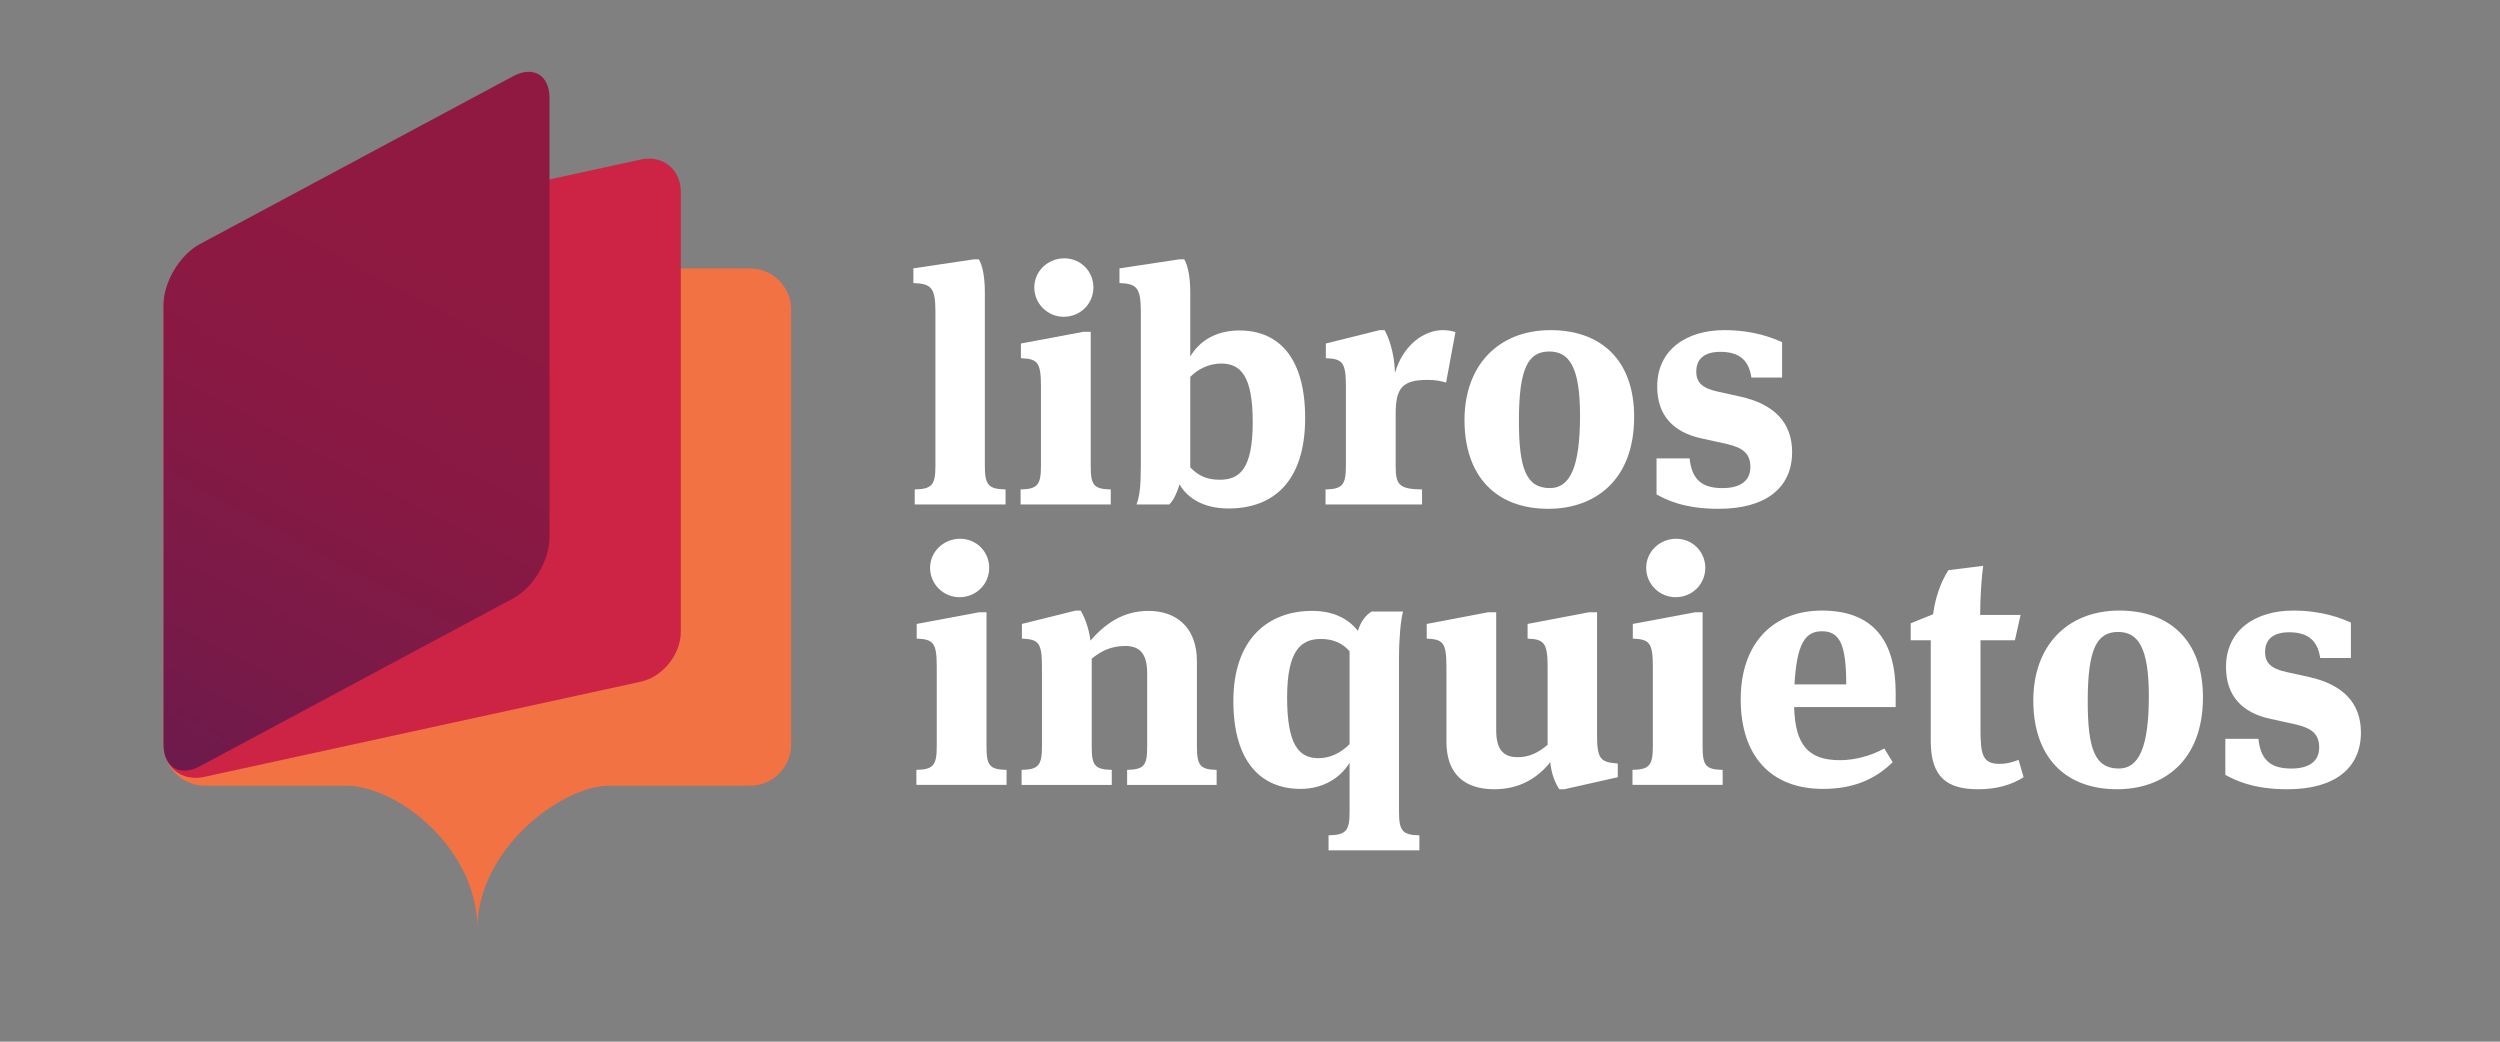
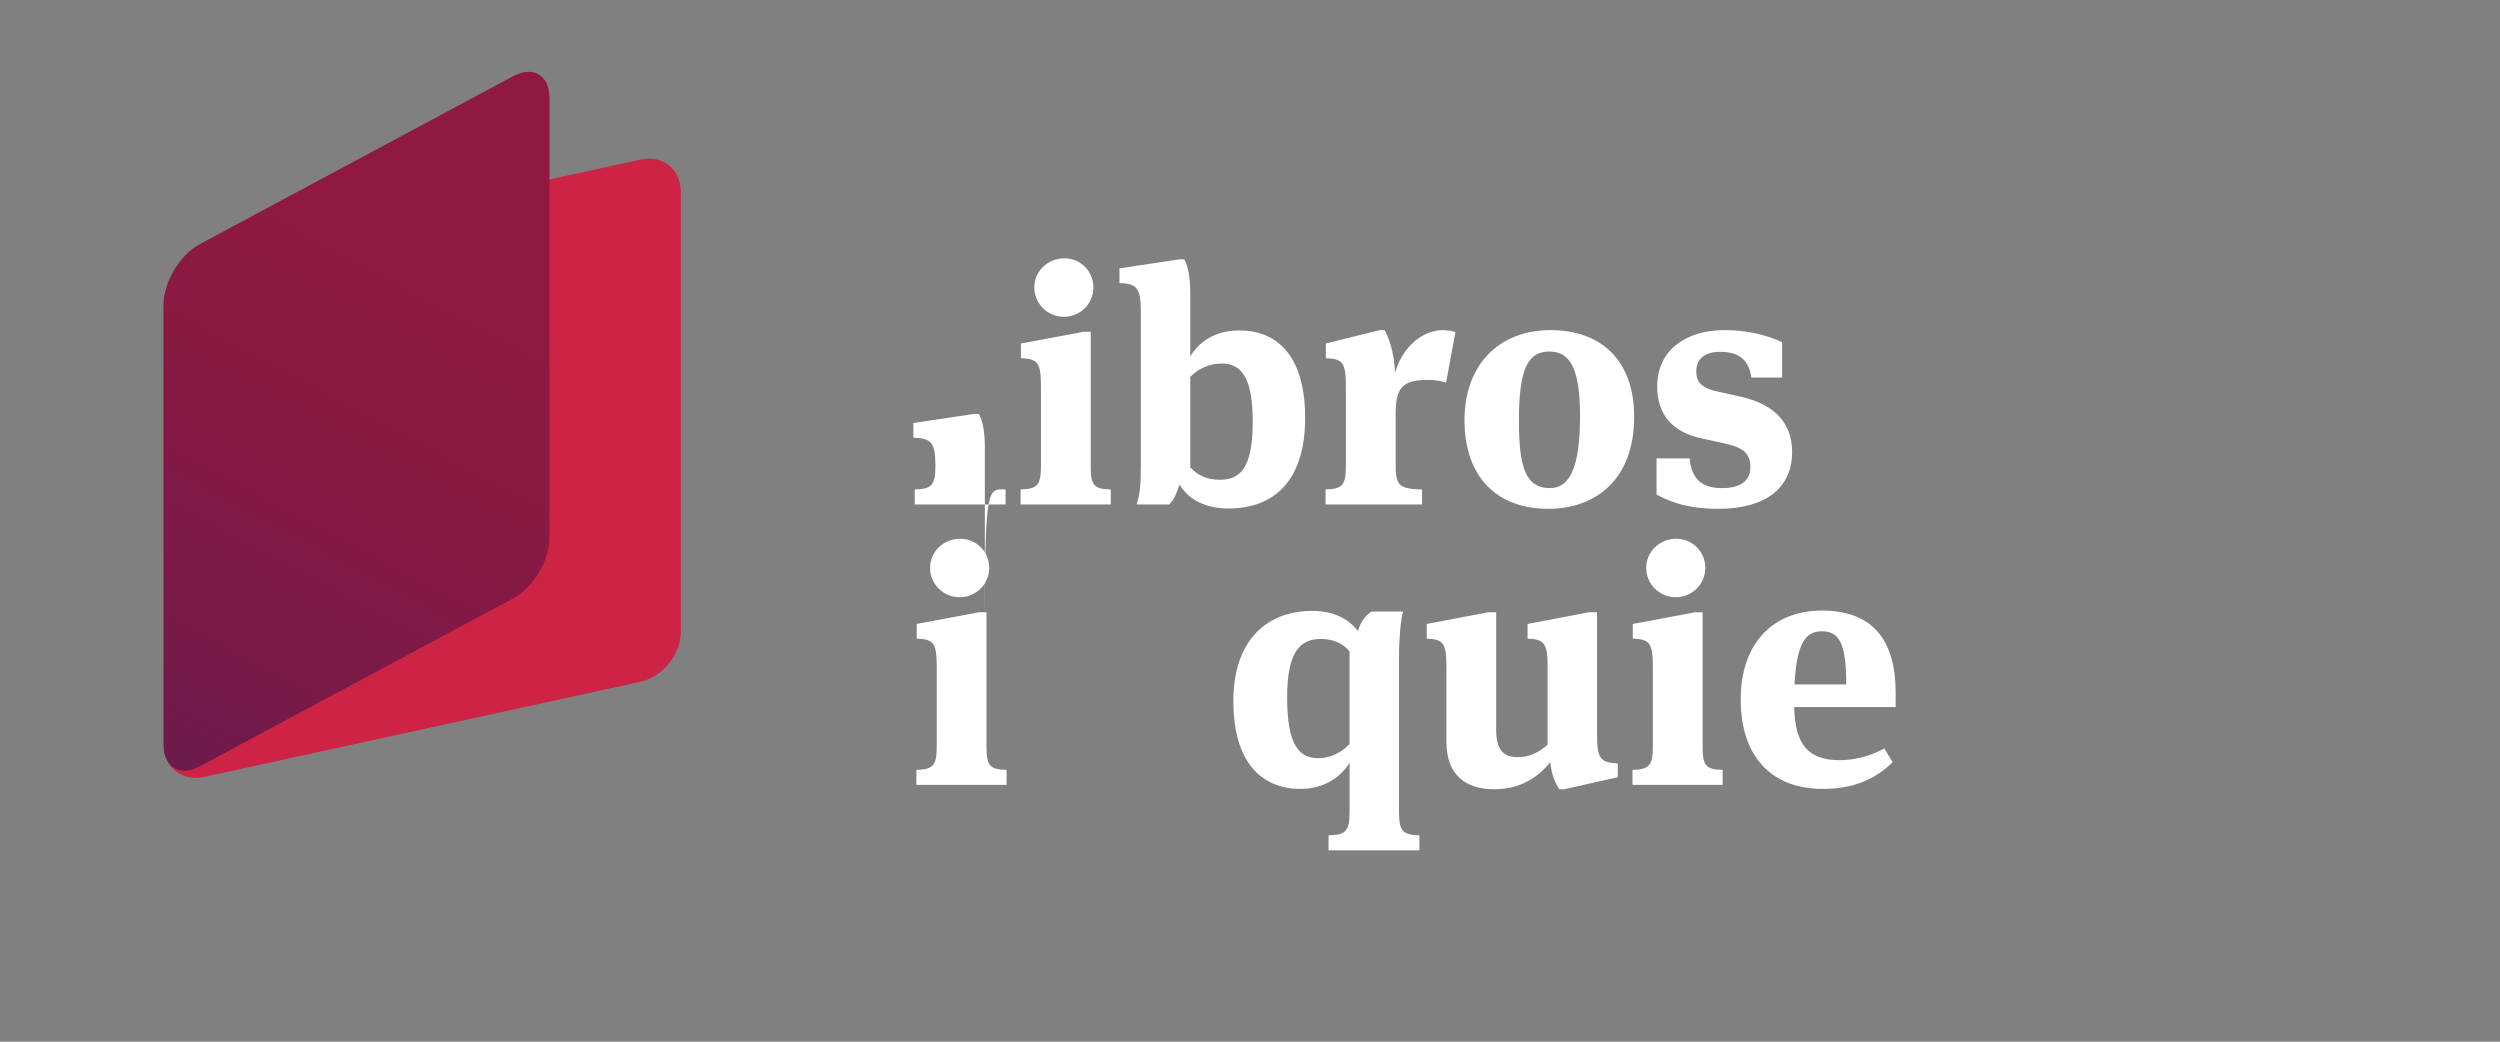
<svg xmlns="http://www.w3.org/2000/svg" version="1.1" id="Layer_1" x="0px" y="0px" width="340.157px" height="141.732px" viewBox="0 0 340.157 141.732" xml:space="preserve">
  <rect x="0" y="0" width="340.157" height="141.732" fill="#808080" stroke="none" />
-   <path fill="#F27244" d="M102.051,36.521H27.874c-3.078,0-5.595,2.518-5.595,5.594v59.197c0,3.08,2.518,5.595,5.595,5.595h19.575 c7.361,0.391,17.507,8.992,17.507,19.41c0-10.449,10.857-19.02,17.553-19.41h19.542c3.077,0,5.595-2.515,5.595-5.595V42.116 C107.646,39.039,105.128,36.521,102.051,36.521z" />
  <g>
    <g>
-       <path fill="#FFFFFF" d="M136.819,66.594v2.045h-12.36v-2.045c2.317-0.045,2.817-0.591,2.817-3.181V42.375 c0-3.317-0.636-3.771-2.999-3.862v-2l8.225-1.227h0.682c0.5,0.818,0.818,2.408,0.818,4.499v23.584 C134.002,65.958,134.456,66.549,136.819,66.594z" />
+       <path fill="#FFFFFF" d="M136.819,66.594v2.045h-12.36v-2.045c2.317-0.045,2.817-0.591,2.817-3.181c0-3.317-0.636-3.771-2.999-3.862v-2l8.225-1.227h0.682c0.5,0.818,0.818,2.408,0.818,4.499v23.584 C134.002,65.958,134.456,66.549,136.819,66.594z" />
      <path fill="#FFFFFF" d="M151.134,66.594v2.045h-12.269v-2.045c2.271-0.045,2.771-0.591,2.771-3.181V52.599 c0-3.317-0.454-3.771-2.727-3.862v-2l8.498-1.59h0.999v18.267C148.407,66.003,148.816,66.549,151.134,66.594z M144.727,43.102 c-2.181,0-3.998-1.772-3.998-3.999c0-2.181,1.817-3.953,4.089-3.953c2.227,0,3.954,1.772,3.954,3.953 C148.771,41.329,146.999,43.102,144.727,43.102z" />
      <path fill="#FFFFFF" d="M168.63,44.964c5.453,0,8.952,3.817,8.952,11.906c0,8.679-4.362,12.314-10.406,12.314 c-3.498,0-5.634-1.454-6.68-3.272c-0.272,0.863-0.772,2.181-1.408,2.727h-4.453c0.409-1.091,0.591-2.363,0.591-5.316V42.375 c0-3.317-0.637-3.771-2.908-3.862v-2l8.134-1.227h0.682c0.545,0.954,0.817,2.59,0.817,4.499v8.725 C163.087,46.555,165.268,44.964,168.63,44.964z M166.177,49.463c-1.636,0-3.181,0.727-4.227,1.817v12.314 c1.091,1.136,2.272,1.681,3.999,1.681c2.727,0,4.499-1.454,4.499-7.861C170.448,51.235,168.857,49.463,166.177,49.463z" />
      <path fill="#FFFFFF" d="M180.356,66.594c2.271-0.045,2.771-0.591,2.771-3.181V52.599c0-3.317-0.454-3.771-2.727-3.862v-2 l7.316-1.818h0.682c0.454,0.818,1.317,2.863,1.408,5.816c1.137-3.908,4.045-5.816,6.498-5.816c0.728,0,1.363,0.137,1.727,0.273 l-1.271,6.861c-0.818-0.227-1.409-0.363-2.5-0.363c-3.453,0-4.362,1.09-4.362,4.635v7.089c0,2.59,0.5,3.135,3.59,3.181v2.045 h-13.132V66.594z" />
      <path fill="#FFFFFF" d="M210.668,69.23c-7.134,0-11.405-4.453-11.405-12.087c0-7.361,4.544-12.224,11.724-12.224 c6.634,0,11.359,3.863,11.359,11.815C222.346,65.368,216.984,69.23,210.668,69.23z M210.805,47.827 c-2.863,0-4.136,2.227-4.136,9.406c0,6.362,0.909,9.179,4.227,9.179c2.726,0,4.089-2.863,4.089-9.861 C214.984,49.963,213.53,47.827,210.805,47.827z" />
      <path fill="#FFFFFF" d="M225.393,67.276v-4.908h4.499c0.317,3.181,1.999,4.044,4.498,4.044c2.227,0,3.771-0.863,3.771-2.863 c0-1.863-1.045-2.636-3.181-3.135l-3.499-0.772c-3.771-0.818-5.998-3.09-5.998-7.043c0-5.135,4.135-7.68,9.134-7.68 c4.044,0,6.634,1.091,7.861,1.636v4.816h-4.181c-0.363-2.59-1.908-3.499-4.227-3.499c-2.09,0-3.271,0.909-3.271,2.681 c0,1.5,0.818,2.272,2.908,2.727l3.09,0.682c4.499,1,7.044,3.454,7.044,7.543c0,4.908-3.636,7.725-9.997,7.725 C229.028,69.23,226.665,67.958,225.393,67.276z" />
      <path fill="#FFFFFF" d="M136.955,104.75v2.045h-12.269v-2.045c2.271-0.045,2.771-0.591,2.771-3.181V90.754 c0-3.316-0.454-3.771-2.727-3.862v-1.999l8.498-1.591h0.999v18.268C134.229,104.16,134.638,104.706,136.955,104.75z M130.548,81.257c-2.181,0-3.998-1.771-3.998-3.998c0-2.182,1.817-3.954,4.089-3.954c2.227,0,3.954,1.772,3.954,3.954 C134.593,79.486,132.82,81.257,130.548,81.257z" />
-       <path fill="#FFFFFF" d="M162.857,101.57c0,2.59,0.454,3.136,2.681,3.181v2.045H153.36v-2.045c2.317-0.045,2.727-0.636,2.727-3.09 V91.573c0-2.727-1.091-3.681-3-3.681c-1.999,0-3.362,0.772-4.544,1.727v12.042c0,2.454,0.409,3.045,2.727,3.09v2.045h-12.269 v-2.045c2.271-0.045,2.771-0.591,2.771-3.181V90.754c0-3.316-0.454-3.771-2.727-3.862v-1.999l7.316-1.817h0.682 c0.727,1.227,1.227,2.999,1.317,4.09c1.954-2.228,4.362-4.045,7.907-4.045c3.726,0,6.589,2.182,6.589,6.861V101.57z" />
      <path fill="#FFFFFF" d="M186.627,83.211h4.271c-0.317,1.182-0.545,3.636-0.545,6.362v20.902c0,2.59,0.5,3.136,2.771,3.181v2.045 h-12.359v-2.045c2.408-0.045,2.862-0.636,2.862-3.181v-6.68c-1.271,2.045-3.589,3.544-6.68,3.544 c-5.316,0-9.133-3.635-9.133-11.95c0-8.498,4.771-12.27,10.724-12.27c2.862,0,4.907,1.045,6.226,2.727 C185.127,84.575,185.854,83.667,186.627,83.211z M179.401,103.16c1.5,0,2.954-0.636,4.226-1.908V88.619 c-1.045-1.227-2.453-1.681-3.907-1.681c-2.727,0-4.59,1.59-4.59,7.952C175.13,101.342,176.721,103.16,179.401,103.16z" />
      <path fill="#FFFFFF" d="M220.119,103.887v1.863l-7.271,1.636h-0.682c-0.454-0.682-1.091-1.954-1.227-3.681 c-1.772,2.181-4.181,3.681-7.635,3.681c-3.907,0-6.498-1.954-6.498-6.453V90.754c0-3.316-0.454-3.771-2.681-3.862v-1.999 l8.361-1.591h1.091v16.041c0,2.454,0.817,3.681,2.908,3.681c1.545,0,2.726-0.545,4.089-1.682V90.754 c0-3.316-0.499-3.771-2.727-3.862v-1.999l8.361-1.591h1.091v16.723C217.302,103.342,217.802,103.706,220.119,103.887z" />
      <path fill="#FFFFFF" d="M234.39,104.75v2.045h-12.269v-2.045c2.271-0.045,2.771-0.591,2.771-3.181V90.754 c0-3.316-0.454-3.771-2.727-3.862v-1.999l8.498-1.591h0.999v18.268C231.663,104.16,232.072,104.706,234.39,104.75z M227.982,81.257c-2.181,0-3.998-1.771-3.998-3.998c0-2.182,1.817-3.954,4.089-3.954c2.227,0,3.954,1.772,3.954,3.954 C232.027,79.486,230.255,81.257,227.982,81.257z" />
      <path fill="#FFFFFF" d="M256.385,101.842l1.136,1.863c-2.453,2.408-5.452,3.635-9.497,3.635c-7.043,0-11.178-4.453-11.178-12.178 c0-7.68,4.453-12.087,11.042-12.087c7.089,0,10.042,4.226,10.042,11.178v1.954h-13.813c0.136,5.135,1.908,7.226,6.225,7.226 C252.295,103.433,254.477,102.887,256.385,101.842z M244.161,93.118h7.043c0-5.498-0.908-7.225-3.316-7.225 C245.615,85.893,244.479,87.574,244.161,93.118z" />
-       <path fill="#FFFFFF" d="M274.154,87.12h-4.681v12.224c0,3.362,0.318,4.59,2.59,4.59c0.818,0,1.545-0.137,2.591-0.546l0.682,2.363 c-1.728,1.091-3.727,1.636-6.181,1.636c-4.135,0-6.452-1.545-6.452-6.544V87.12h-2.727v-2.317l3.045-1.227 c0.272-2.045,0.954-4.271,2.09-5.999l4.726-0.591c-0.227,1.637-0.409,4.363-0.409,6.681h5.499L274.154,87.12z" />
-       <path fill="#FFFFFF" d="M288.062,107.386c-7.134,0-11.405-4.453-11.405-12.087c0-7.361,4.544-12.224,11.724-12.224 c6.634,0,11.359,3.862,11.359,11.814C299.739,103.524,294.378,107.386,288.062,107.386z M288.198,85.984 c-2.863,0-4.136,2.227-4.136,9.406c0,6.361,0.909,9.179,4.227,9.179c2.726,0,4.089-2.862,4.089-9.86 C292.378,88.12,290.924,85.984,288.198,85.984z" />
-       <path fill="#FFFFFF" d="M302.786,105.432v-4.907h4.499c0.317,3.181,1.999,4.044,4.498,4.044c2.227,0,3.771-0.863,3.771-2.862 c0-1.863-1.045-2.636-3.181-3.136l-3.499-0.772c-3.771-0.818-5.998-3.09-5.998-7.044c0-5.135,4.135-7.679,9.134-7.679 c4.044,0,6.634,1.09,7.861,1.636v4.816h-4.181c-0.363-2.59-1.908-3.499-4.227-3.499c-2.09,0-3.271,0.909-3.271,2.682 c0,1.499,0.818,2.271,2.908,2.726l3.09,0.682c4.499,1,7.044,3.454,7.044,7.544c0,4.907-3.636,7.725-9.997,7.725 C306.421,107.386,304.059,106.114,302.786,105.432z" />
    </g>
  </g>
  <path fill="#CD2446" d="M92.633,26.111c0-3.079-2.459-5.06-5.466-4.402L27.745,34.666c-3.006,0.655-5.466,3.711-5.466,6.787v59.86 c0,3.08,2.46,5.058,5.466,4.402l59.422-12.957c3.007-0.657,5.466-3.71,5.466-6.786V26.111z" />
  <linearGradient id="SVGID_1_" gradientUnits="userSpaceOnUse" x1="14.543" y1="120.873" x2="60.342" y2="35.171">
    <stop offset="0" style="stop-color:#5F1B50" />
    <stop offset="0.379" style="stop-color:#791A48" />
    <stop offset="0.732" style="stop-color:#891943" />
    <stop offset="1" style="stop-color:#8F1941" />
  </linearGradient>
  <path fill="url(#SVGID_1_)" d="M74.765,13.31c0-3.076-2.217-4.404-4.93-2.95L27.184,33.216c-2.713,1.455-4.931,5.16-4.931,8.236 v59.86c0,3.08,2.218,4.407,4.931,2.953l42.651-22.855c2.712-1.454,4.93-5.16,4.93-8.239V13.31z" />
</svg>